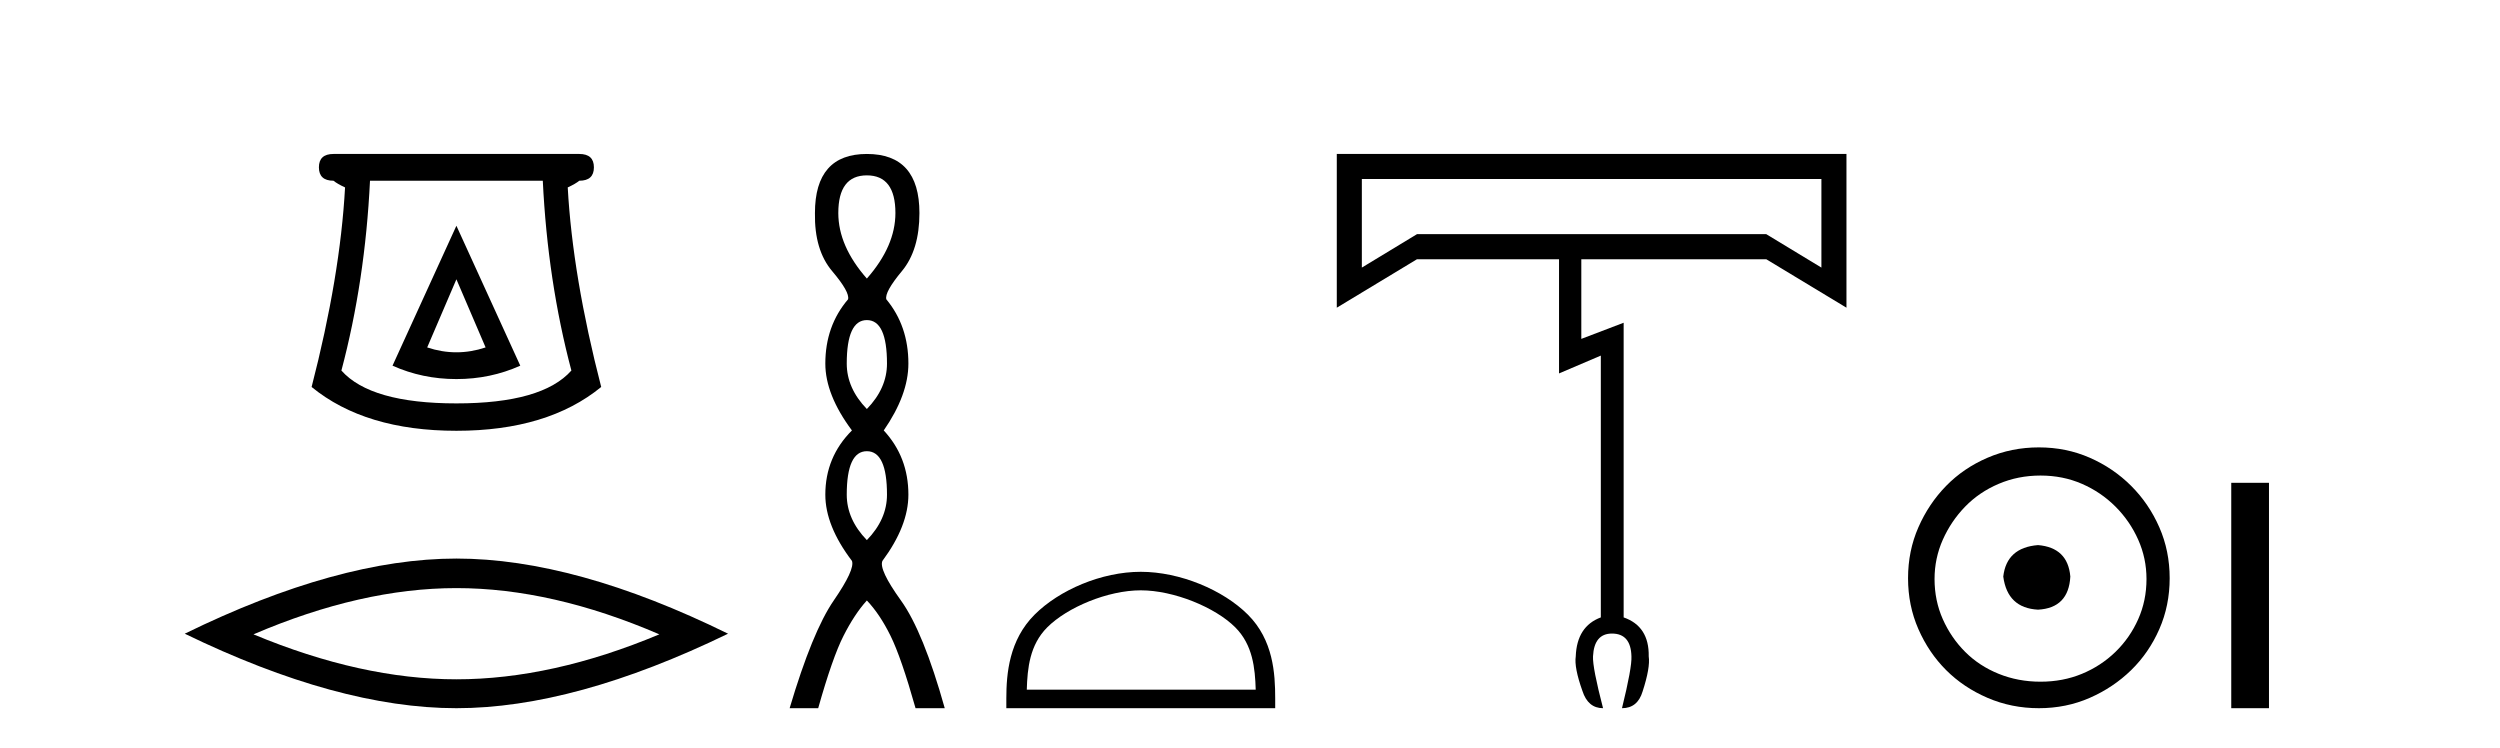
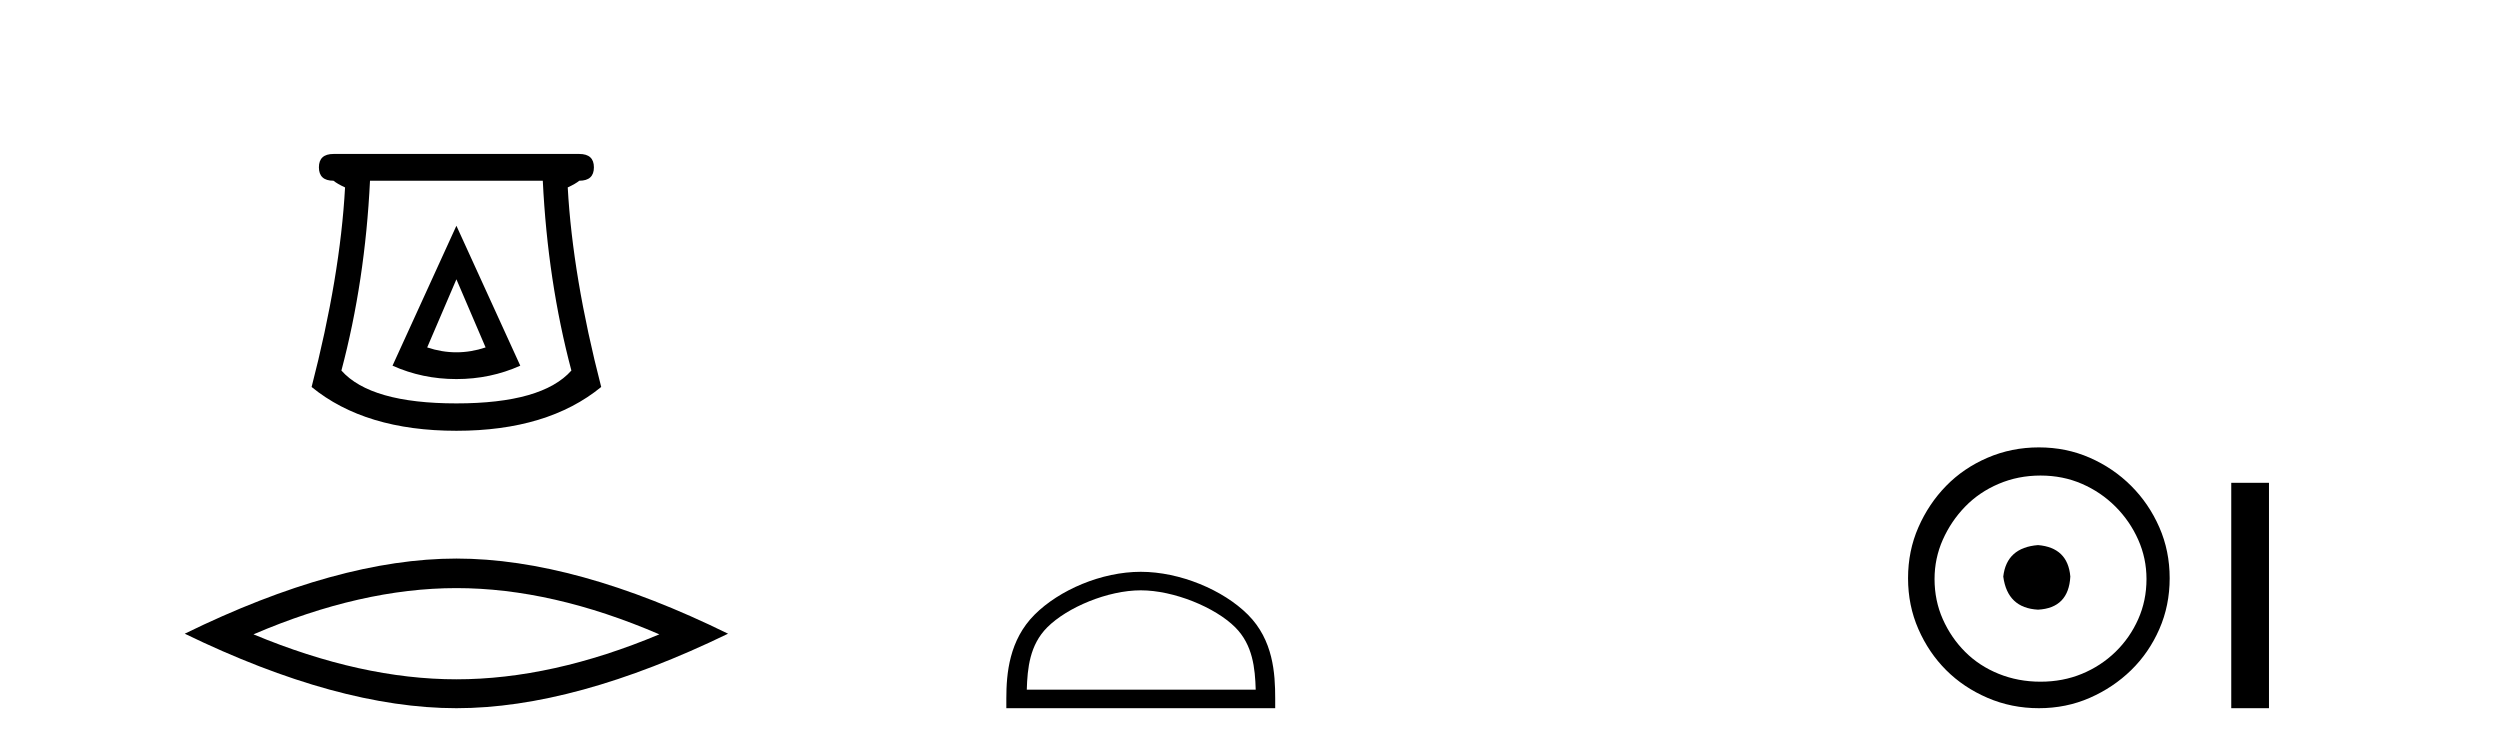
<svg xmlns="http://www.w3.org/2000/svg" width="137.0" height="41.0">
  <path d="M 25.011 15.305 L 26.611 19.039 Q 25.811 19.306 25.011 19.306 Q 24.211 19.306 23.41 19.039 L 25.011 15.305 ZM 25.011 12.371 L 21.51 20.039 Q 23.144 20.773 25.011 20.773 Q 26.878 20.773 28.511 20.039 L 25.011 12.371 ZM 29.745 9.904 Q 30.012 15.405 31.312 20.306 Q 29.712 22.106 25.011 22.106 Q 20.31 22.106 18.709 20.306 Q 20.01 15.405 20.276 9.904 ZM 18.276 8.437 Q 17.476 8.437 17.476 9.17 Q 17.476 9.904 18.276 9.904 Q 18.476 10.07 18.909 10.271 Q 18.643 15.138 17.076 21.206 Q 20.01 23.607 25.011 23.607 Q 30.012 23.607 32.946 21.206 Q 31.379 15.138 31.112 10.271 Q 31.545 10.07 31.745 9.904 Q 32.546 9.904 32.546 9.17 Q 32.546 8.437 31.745 8.437 Z" style="fill:#000000;stroke:none" />
  <path d="M 25.011 32.228 Q 30.254 32.228 36.132 34.762 Q 30.254 37.226 25.011 37.226 Q 19.802 37.226 13.89 34.762 Q 19.802 32.228 25.011 32.228 ZM 25.011 30.609 Q 18.535 30.609 10.124 34.727 Q 18.535 38.809 25.011 38.809 Q 31.486 38.809 39.897 34.727 Q 31.521 30.609 25.011 30.609 Z" style="fill:#000000;stroke:none" />
-   <path d="M 47.504 9.61 Q 49.069 9.61 49.069 11.673 Q 49.069 13.487 47.504 15.265 Q 45.939 13.487 45.939 11.673 Q 45.939 9.61 47.504 9.61 ZM 47.504 17.541 Q 48.607 17.541 48.607 19.924 Q 48.607 21.276 47.504 22.414 Q 46.402 21.276 46.402 19.924 Q 46.402 17.541 47.504 17.541 ZM 47.504 24.726 Q 48.607 24.726 48.607 27.108 Q 48.607 28.46 47.504 29.598 Q 46.402 28.46 46.402 27.108 Q 46.402 24.726 47.504 24.726 ZM 47.504 8.437 Q 44.659 8.437 44.659 11.673 Q 44.623 13.7 45.601 14.856 Q 46.579 16.012 46.473 16.403 Q 45.228 17.862 45.228 19.924 Q 45.228 21.631 46.686 23.588 Q 45.228 25.046 45.228 27.108 Q 45.228 28.816 46.686 30.736 Q 46.864 31.198 45.69 32.906 Q 44.517 34.613 43.272 38.809 L 44.837 38.809 Q 45.619 36.035 46.224 34.844 Q 46.828 33.652 47.504 32.906 Q 48.215 33.652 48.802 34.844 Q 49.389 36.035 50.172 38.809 L 51.772 38.809 Q 50.598 34.613 49.371 32.906 Q 48.144 31.198 48.358 30.736 Q 49.78 28.816 49.78 27.108 Q 49.78 25.046 48.429 23.588 Q 49.78 21.631 49.78 19.924 Q 49.78 17.862 48.571 16.403 Q 48.464 16.012 49.425 14.856 Q 50.385 13.7 50.385 11.673 Q 50.385 8.437 47.504 8.437 Z" style="fill:#000000;stroke:none" />
  <path d="M 62.514 32.35 C 64.326 32.35 66.594 33.281 67.692 34.378 C 68.652 35.339 68.778 36.612 68.813 37.795 L 56.268 37.795 C 56.303 36.612 56.429 35.339 57.389 34.378 C 58.487 33.281 60.702 32.35 62.514 32.35 ZM 62.514 31.335 C 60.364 31.335 58.051 32.329 56.695 33.684 C 55.304 35.075 55.147 36.906 55.147 38.275 L 55.147 38.809 L 69.881 38.809 L 69.881 38.275 C 69.881 36.906 69.777 35.075 68.386 33.684 C 67.03 32.329 64.664 31.335 62.514 31.335 Z" style="fill:#000000;stroke:none" />
-   <path d="M 99.813 9.81 L 99.813 14.664 L 96.791 12.832 L 77.651 12.832 L 74.629 14.664 L 74.629 9.81 ZM 73.256 8.437 L 73.256 16.862 L 77.651 14.206 L 85.435 14.206 L 85.435 20.464 L 87.725 19.487 L 87.725 33.834 Q 86.412 34.322 86.351 35.97 Q 86.259 36.581 86.717 37.863 Q 87.022 38.809 87.847 38.809 Q 87.267 36.581 87.297 35.97 Q 87.358 34.719 88.335 34.719 Q 89.373 34.719 89.403 35.97 Q 89.434 36.581 88.885 38.809 Q 89.739 38.809 90.014 37.894 Q 90.441 36.581 90.35 35.97 Q 90.38 34.322 88.976 33.834 L 88.976 17.686 L 86.656 18.571 L 86.656 14.206 L 96.791 14.206 L 101.186 16.862 L 101.186 8.437 Z" style="fill:#000000;stroke:none" />
  <path d="M 111.684 29.871 C 110.535 29.962 109.9 30.537 109.779 31.595 C 109.93 32.745 110.565 33.35 111.684 33.41 C 112.803 33.35 113.393 32.745 113.454 31.595 C 113.363 30.537 112.773 29.962 111.684 29.871 ZM 111.82 26.06 C 112.637 26.06 113.393 26.211 114.089 26.514 C 114.785 26.816 115.397 27.232 115.927 27.761 C 116.456 28.291 116.872 28.896 117.174 29.576 C 117.477 30.257 117.628 30.975 117.628 31.731 C 117.628 32.518 117.477 33.251 117.174 33.932 C 116.872 34.612 116.456 35.21 115.927 35.724 C 115.397 36.238 114.785 36.639 114.089 36.926 C 113.393 37.214 112.637 37.357 111.82 37.357 C 111.004 37.357 110.24 37.214 109.529 36.926 C 108.818 36.639 108.206 36.238 107.692 35.724 C 107.177 35.21 106.769 34.612 106.466 33.932 C 106.164 33.251 106.013 32.518 106.013 31.731 C 106.013 30.975 106.164 30.257 106.466 29.576 C 106.769 28.896 107.177 28.291 107.692 27.761 C 108.206 27.232 108.818 26.816 109.529 26.514 C 110.24 26.211 111.004 26.06 111.82 26.06 ZM 111.73 24.517 C 110.731 24.517 109.794 24.706 108.917 25.084 C 108.039 25.462 107.283 25.977 106.648 26.627 C 106.013 27.277 105.506 28.034 105.128 28.896 C 104.75 29.758 104.561 30.688 104.561 31.686 C 104.561 32.684 104.75 33.614 105.128 34.476 C 105.506 35.338 106.013 36.087 106.648 36.722 C 107.283 37.357 108.039 37.864 108.917 38.242 C 109.794 38.62 110.731 38.809 111.73 38.809 C 112.728 38.809 113.658 38.62 114.52 38.242 C 115.382 37.864 116.138 37.357 116.789 36.722 C 117.439 36.087 117.953 35.338 118.331 34.476 C 118.709 33.614 118.898 32.684 118.898 31.686 C 118.898 30.688 118.709 29.758 118.331 28.896 C 117.953 28.034 117.439 27.277 116.789 26.627 C 116.138 25.977 115.382 25.462 114.52 25.084 C 113.658 24.706 112.728 24.517 111.73 24.517 Z" style="fill:#000000;stroke:none" />
  <path d="M 122.273 26.458 L 122.273 38.809 L 124.34 38.809 L 124.34 26.458 Z" style="fill:#000000;stroke:none" />
</svg>